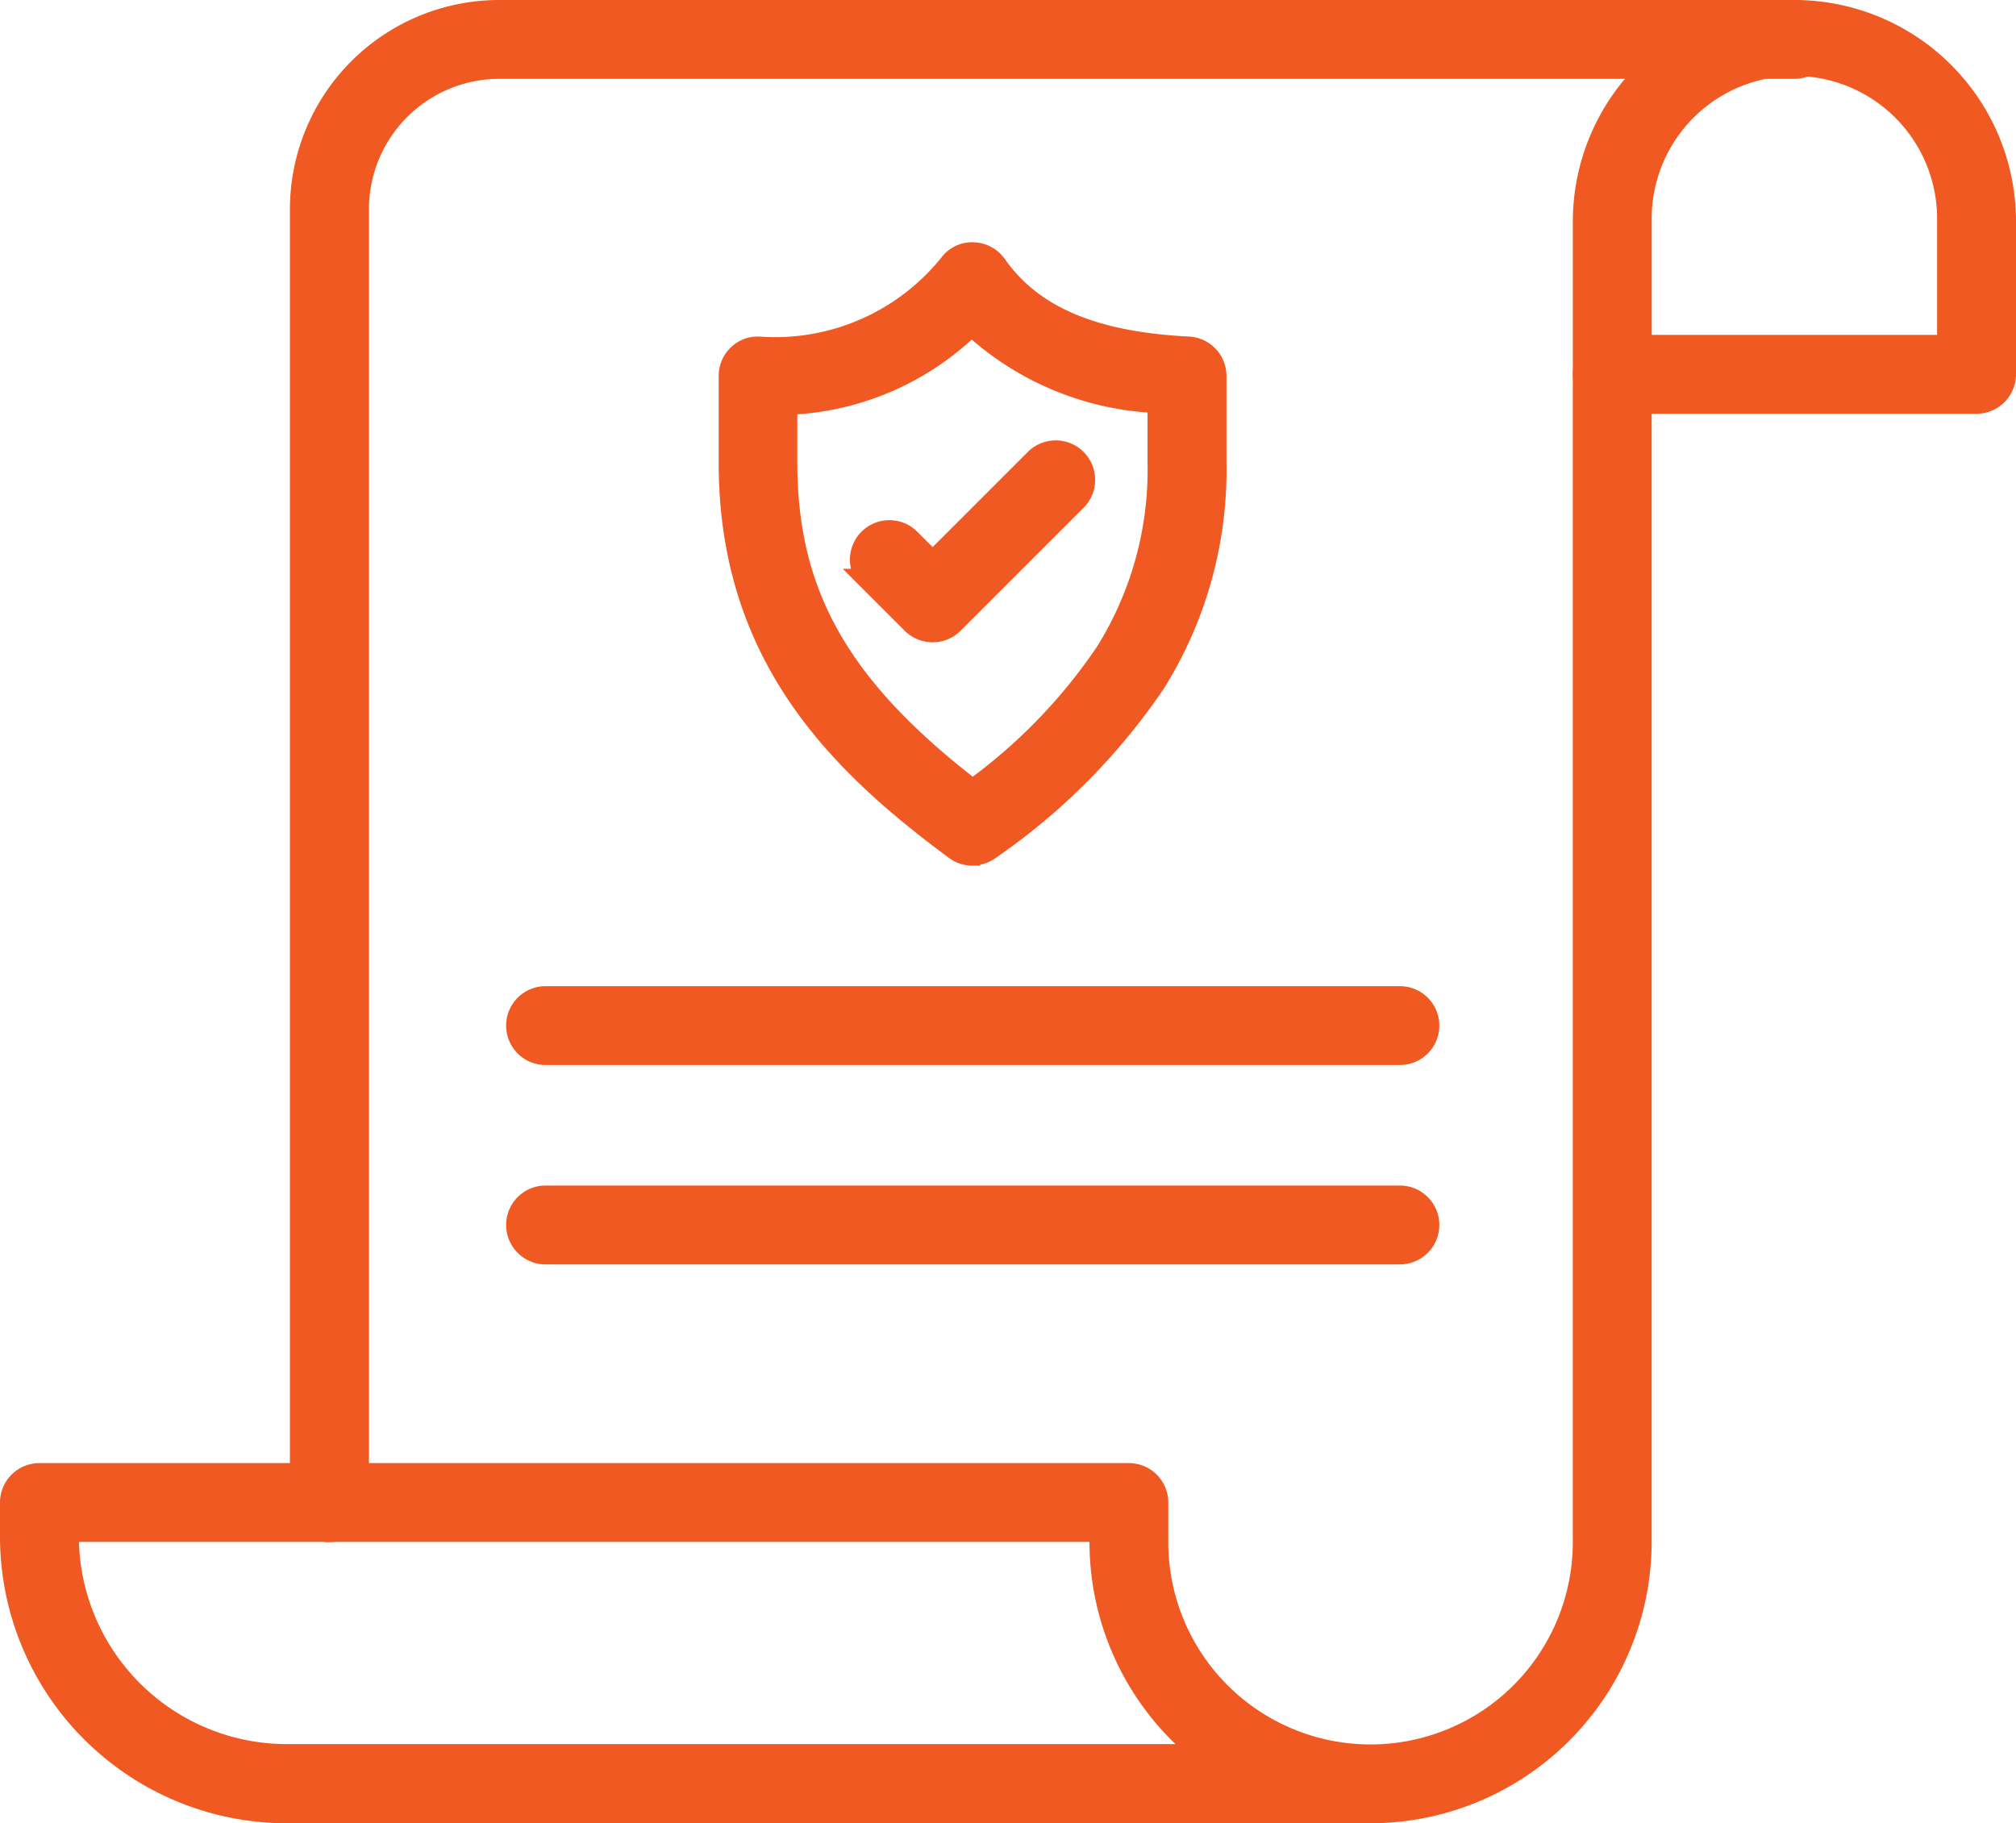
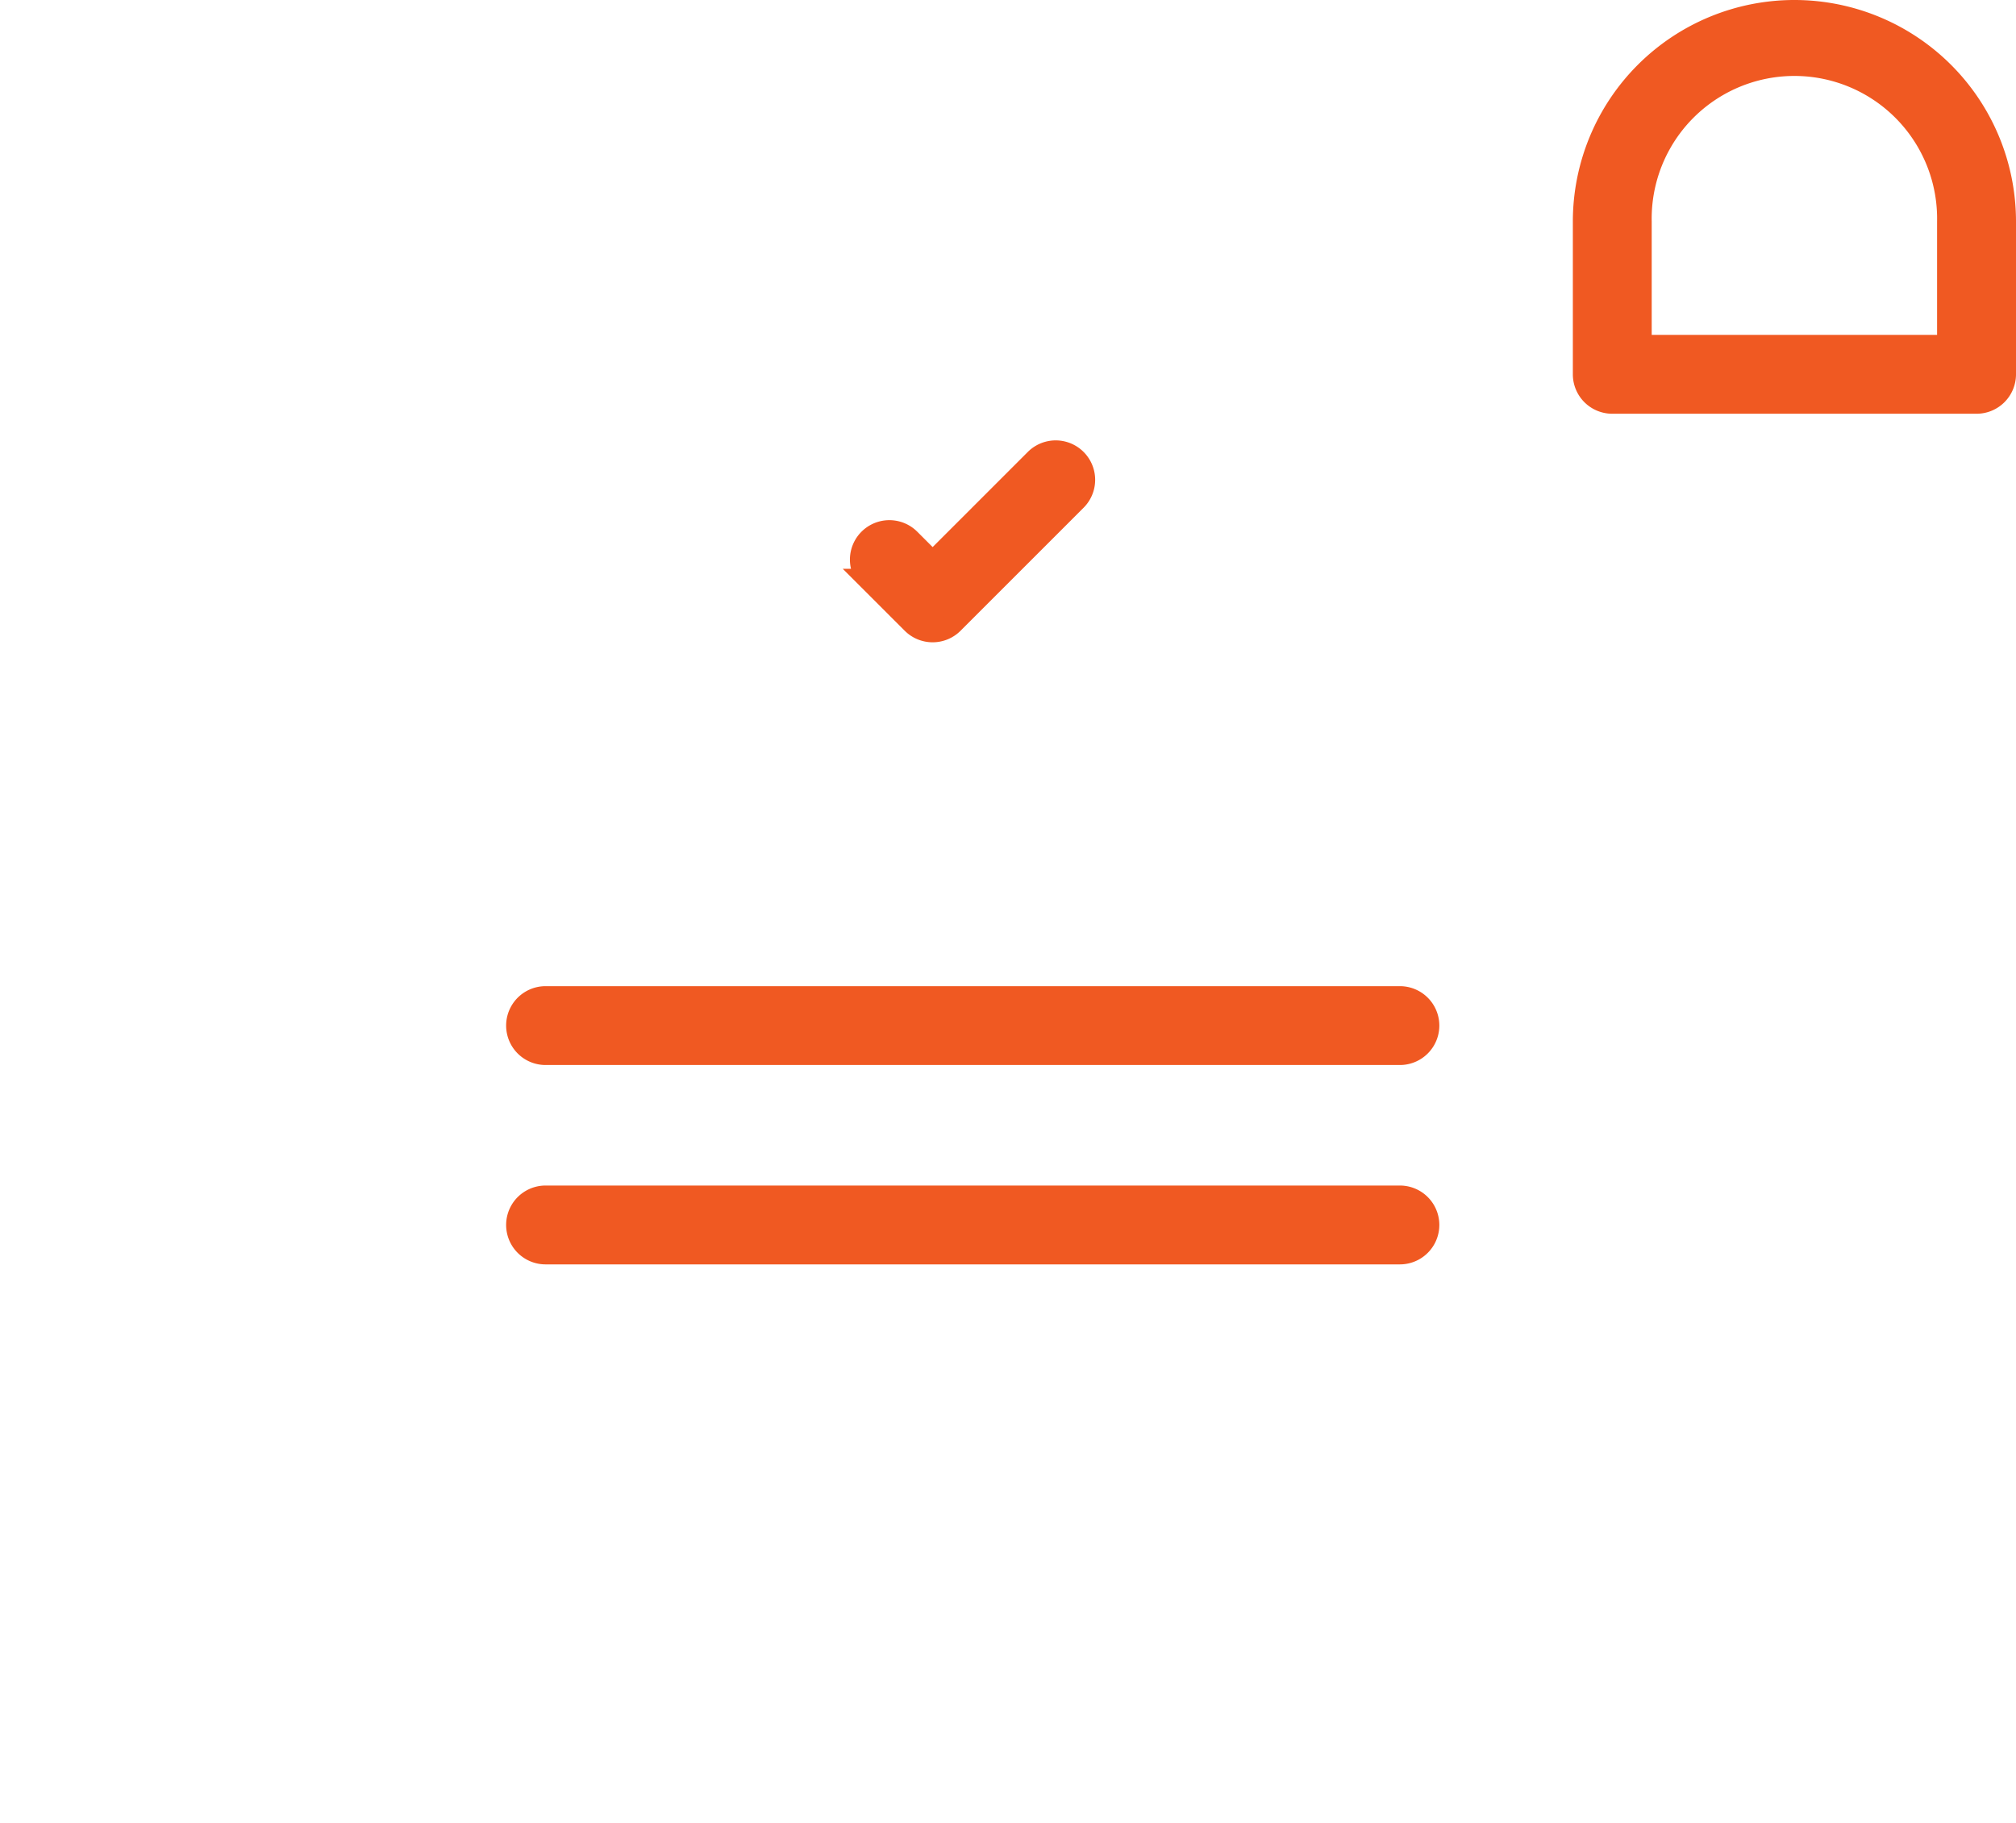
<svg xmlns="http://www.w3.org/2000/svg" width="36.812" height="33.298" viewBox="0 0 36.812 33.298">
  <defs>
    <style>
      .cls-1 {
        fill: #f05922;
        stroke: #f05922;
        stroke-width: 0.4px;
      }
    </style>
  </defs>
  <g id="insurance_7_" data-name="insurance (7)" transform="translate(-1.8 -5.177)">
-     <path id="Path_8670" data-name="Path 8670" class="cls-1" d="M12.7,33.137a.52.52,0,0,1-.52-.52V9A3.623,3.623,0,0,1,15.8,5.377H39.452a.52.52,0,1,1,0,1.04H15.8A2.582,2.582,0,0,0,13.223,9v23.62a.52.52,0,0,1-.52.52Z" transform="translate(-4.886)" />
    <path id="Path_8671" data-name="Path 8671" class="cls-1" d="M64.384,12.533H57.733a.52.52,0,0,1-.52-.52V9.223a3.846,3.846,0,1,1,7.692,0v2.79A.52.52,0,0,1,64.384,12.533Zm-6.131-1.04h5.611V9.223a2.806,2.806,0,1,0-5.611,0Z" transform="translate(-26.493 0)" />
-     <path id="Path_8672" data-name="Path 8672" class="cls-1" d="M26.827,43.919H7.034A5.039,5.039,0,0,1,2,38.885v-.624a.52.52,0,0,1,.52-.52H22.413a.52.52,0,0,1,.52.52v.725a3.893,3.893,0,1,0,7.786,0V17.659a.52.52,0,1,1,1.04,0V38.986a4.942,4.942,0,0,1-4.933,4.933ZM3.04,38.78v.1a4,4,0,0,0,3.993,3.993H23.8a4.929,4.929,0,0,1-1.906-3.893v-.2Z" transform="translate(0 -5.644)" />
-     <path id="Path_8673" data-name="Path 8673" class="cls-1" d="M31.664,24.865a.52.52,0,0,1-.309-.1c-2.143-1.585-4.127-3.537-4.127-7.061V16.122a.52.52,0,0,1,.156-.373.5.5,0,0,1,.379-.146,4.1,4.1,0,0,0,3.5-1.534.5.5,0,0,1,.422-.188.52.52,0,0,1,.405.221c.658.936,1.775,1.414,3.516,1.5a.52.52,0,0,1,.494.52V17.7a7.312,7.312,0,0,1-1.111,4.022,11.521,11.521,0,0,1-3.017,3.038.52.52,0,0,1-.306.1Zm-3.4-8.228V17.7c0,2.408.958,4.113,3.4,5.991a10,10,0,0,0,2.445-2.524,6.3,6.3,0,0,0,.95-3.467V16.6a5.3,5.3,0,0,1-3.414-1.415,5.04,5.04,0,0,1-3.376,1.447Z" transform="translate(-12.105 -4.079)" />
    <path id="Path_8674" data-name="Path 8674" class="cls-1" d="M33.147,24.126a.52.52,0,0,1-.368-.152l-.79-.79a.52.52,0,1,1,.736-.736l.422.422,1.879-1.879a.52.52,0,1,1,.736.736l-2.247,2.247a.52.52,0,0,1-.368.152Z" transform="translate(-14.317 -7.419)" />
    <path id="Path_8675" data-name="Path 8675" class="cls-1" d="M35.882,41.04h-15.6a.52.52,0,1,1,0-1.04h15.6a.52.52,0,0,1,0,1.04Z" transform="translate(-8.52 -16.613)" />
    <path id="Path_8676" data-name="Path 8676" class="cls-1" d="M35.882,48.04h-15.6a.52.52,0,1,1,0-1.04h15.6a.52.52,0,0,1,0,1.04Z" transform="translate(-8.52 -19.972)" />
  </g>
</svg>